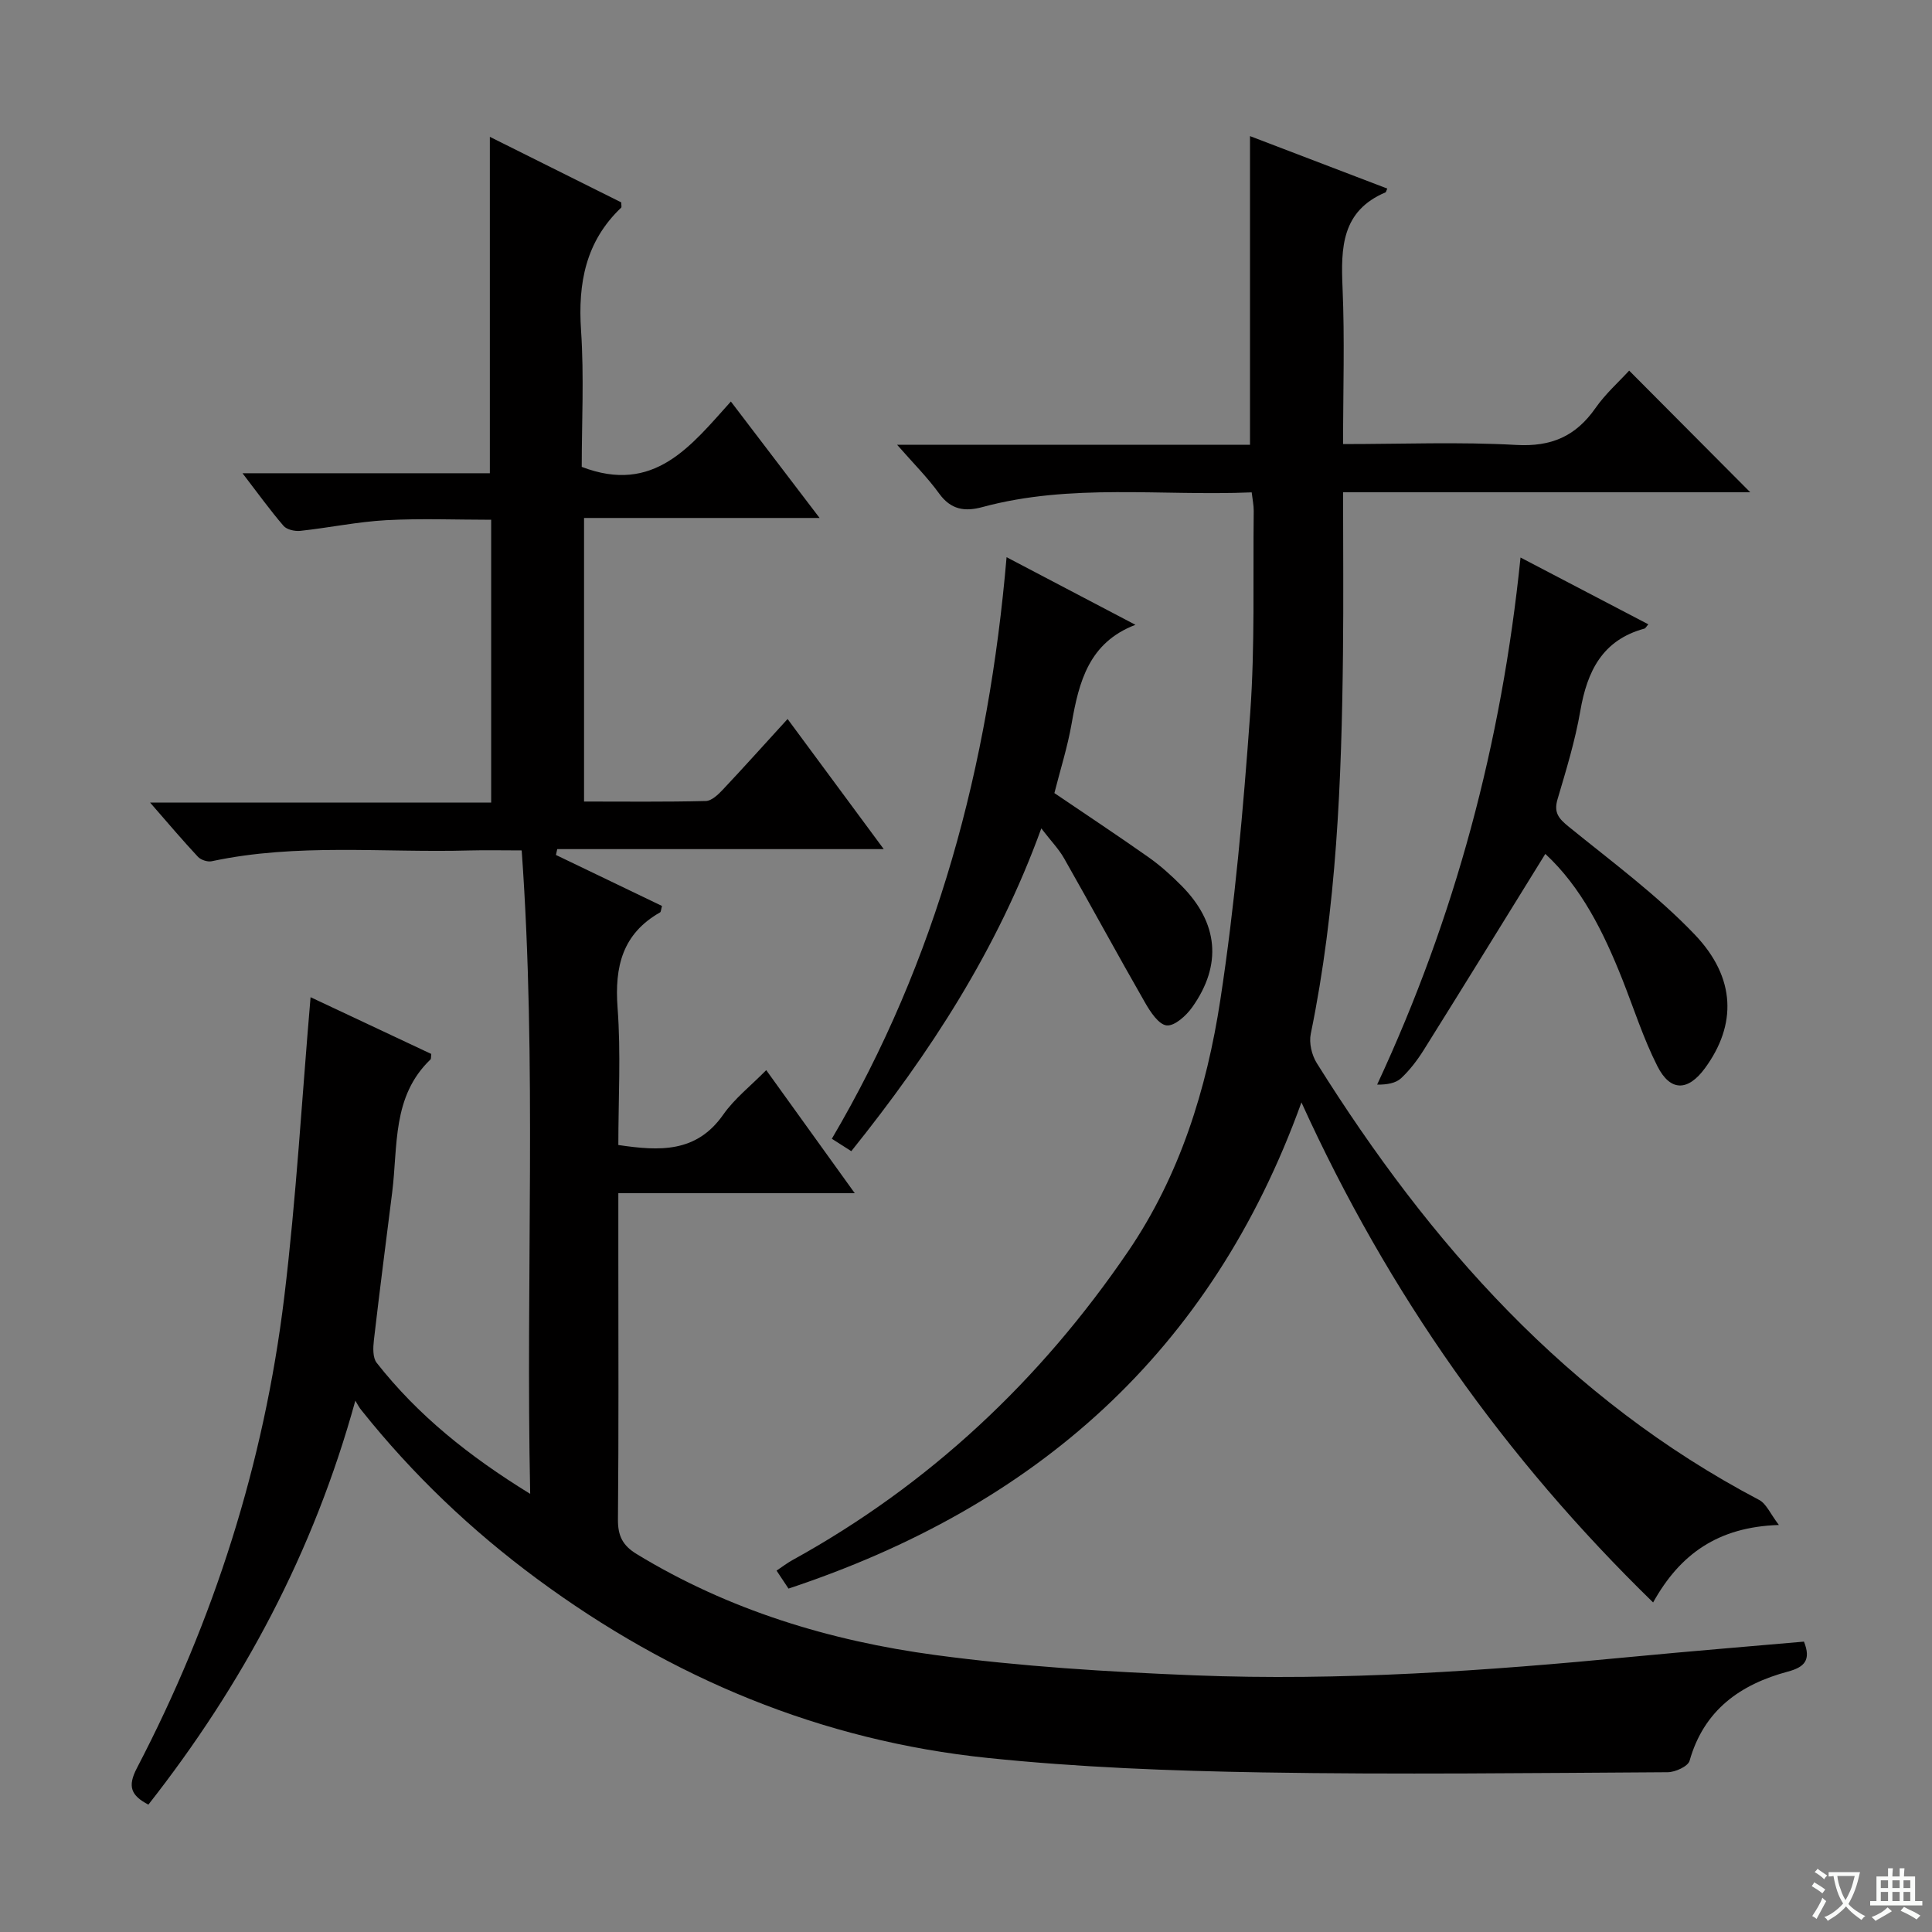
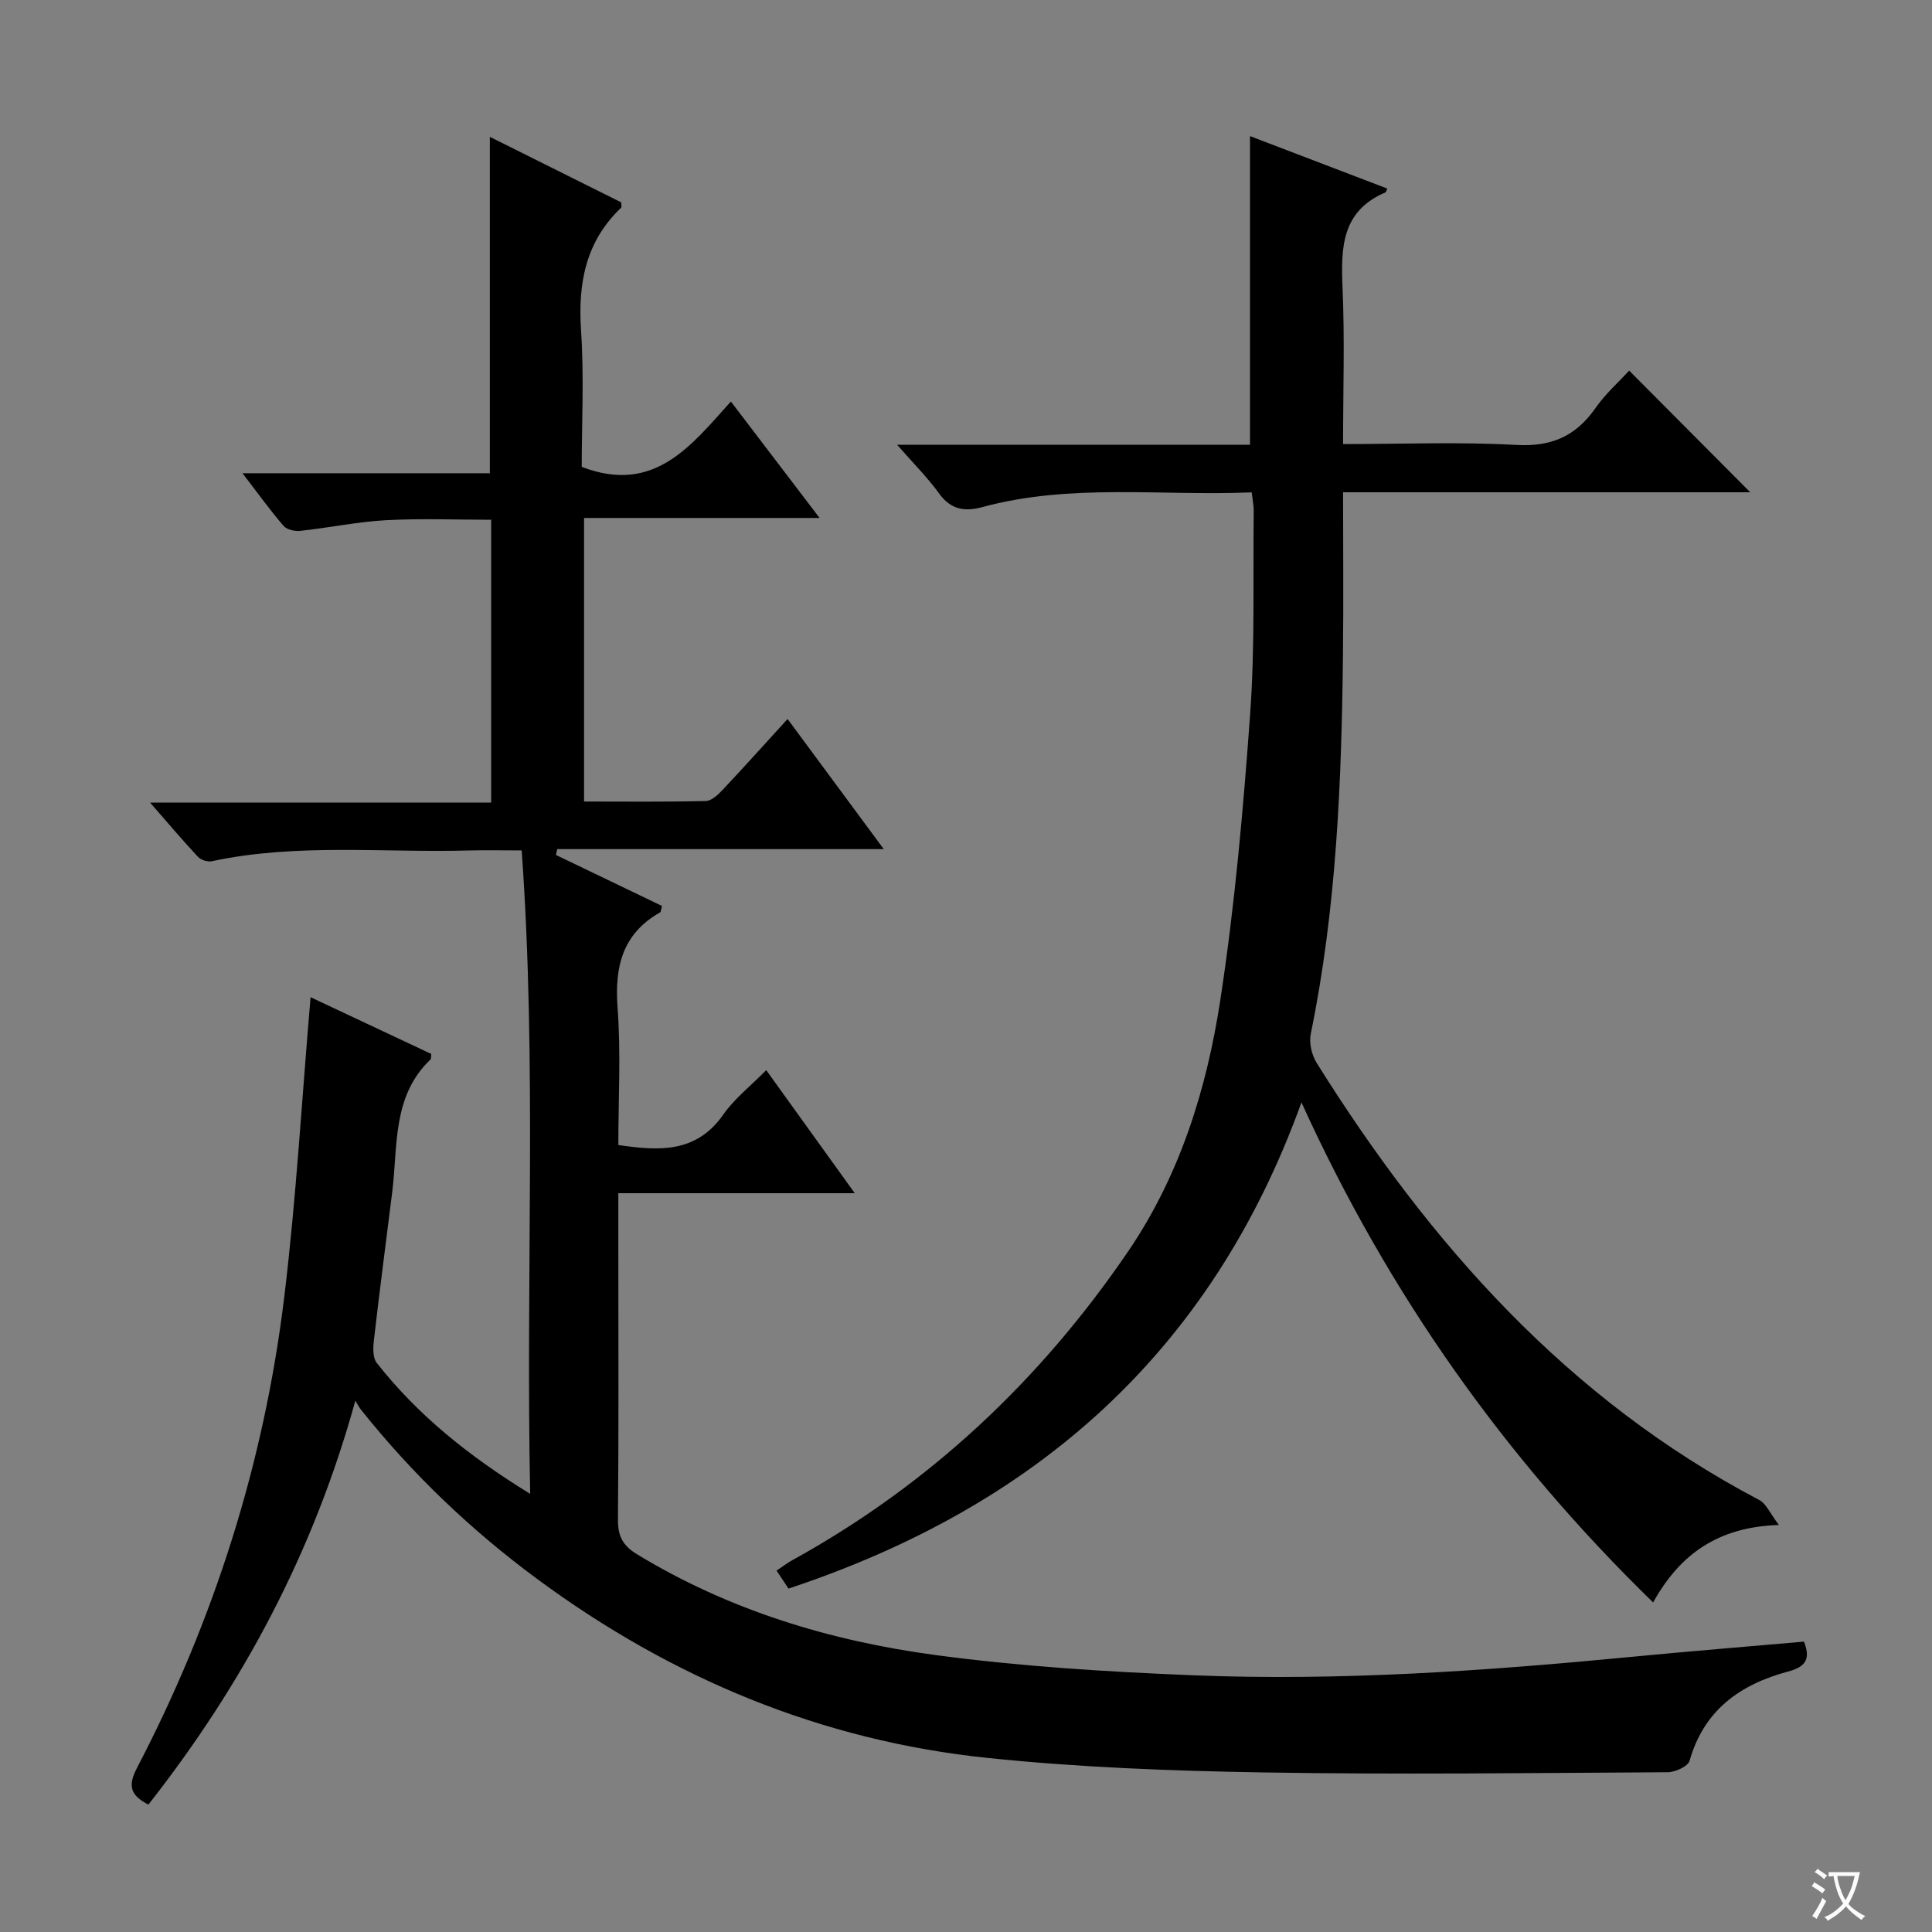
<svg xmlns="http://www.w3.org/2000/svg" enable-background="new 0 0 400 400" viewBox="0 0 400 400">
  <rect x="0" y="0" width="400" height="400" fill="#808080" stroke="none" />
  <path d="m377.9 391.2c-.2.3-.4.5-.6.8-.7-.6-1.4-1-2.2-1.5.2-.3.4-.5.5-.8.6.4 1.4.8 2.3 1.5zm-1.8 6.1c-.2-.2-.5-.4-.9-.6.4-.6.8-1.2 1.2-1.9s.7-1.3.9-1.9c.3.3.5.5.8.7-.7 1.3-1.4 2.6-2 3.7zm2.2-9c-.3.3-.5.5-.6.8-.6-.6-1.3-1.1-2-1.5.3-.3.5-.5.6-.7.6.5 1.3.9 2 1.4zm.3.2v-.9h2 4.5c-.3 1.3-.6 2.5-1 3.6s-.9 2.1-1.4 3c.4.5 1 1 1.6 1.4s1.2.8 1.9 1.1c-.3.2-.5.4-.8.8-.4-.3-1-.7-1.6-1.2s-1.2-1.1-1.6-1.6c-.5.6-1.1 1.1-1.7 1.6s-1.4.9-2.1 1.4c-.1-.3-.3-.5-.7-.8.6-.2 1.2-.5 1.9-1s1.4-1.1 2-1.8c-.5-.8-.9-1.6-1.2-2.5s-.6-2-.8-3.2c-.4.1-.7.1-1 .1zm2.5 2.7c.3 1 .7 1.7 1 2.2.3-.5.6-1.1 1-2s.6-1.9.9-3h-3.2-.4c.1.9.3 1.8.7 2.8z" fill="#fafbfa" />
-   <path d="m396.5 388.5v1.5 3.6h1.5v.9c-.4 0-1 0-1.7 0h-7.9c-.5 0-.9 0-1.2 0v-.9h1.3v-3.5c0-.7 0-1.2 0-1.6h2.4c0-.8 0-1.4 0-1.7h1c0 .3-.1.8-.1 1.7h1.5c0-.8 0-1.4 0-1.7h1c0 .3-.1.9-.1 1.7zm-8.2 9.2c-.2-.3-.5-.5-.8-.8.8-.3 1.4-.6 1.9-.9s1-.7 1.4-1.1c.3.3.6.5.9.8-1.6 1-2.8 1.6-3.4 2zm2.6-6.8v-1.6h-1.5v1.6zm0 2.7v-1.9h-1.5v1.9zm2.4-2.7v-1.6h-1.5v1.6zm0 2.7v-1.9h-1.5v1.9zm.2 2 .7-.8c.4.2.9.5 1.6.8s1.3.7 1.8 1c-.3.3-.5.5-.8.8-.4-.3-1.5-1-3.3-1.8zm2-4.7v-1.6h-1.4v1.6zm0 2.7v-1.9h-1.4v1.9z" fill="#fafbfa" />
  <g fill="#010000">
    <path d="m73.57 289.99c-8.67 31.45-23.31 58.75-42.85 83.64-3.57-1.88-4.38-3.72-2.38-7.56 15.98-30.63 26.33-63.16 30.5-97.44 2.5-20.59 3.67-41.34 5.46-62.17 7.72 3.63 16.38 7.7 24.99 11.75-.08.55 0 .99-.18 1.16-7.97 7.63-6.71 17.9-7.91 27.47-1.28 10.21-2.61 20.41-3.79 30.63-.18 1.55-.26 3.62.58 4.69 8.49 10.81 19.01 19.27 31.78 27.13-.95-44.99 1.42-88.86-1.76-133.22-3.96 0-7.42-.08-10.87.01-17.77.5-35.65-1.55-53.3 2.23-.87.19-2.25-.27-2.86-.92-3.17-3.39-6.16-6.93-9.91-11.23h70.62c0-19.73 0-38.83 0-58.55-7.25 0-14.52-.3-21.76.09-5.94.33-11.83 1.57-17.76 2.21-1.13.12-2.8-.25-3.47-1.04-2.79-3.24-5.29-6.72-8.49-10.89h51.21c0-23.37 0-46.21 0-69.65 9.25 4.62 18.29 9.13 27.2 13.57 0 .55.12.97-.02 1.1-7.34 6.99-8.96 15.61-8.3 25.41.64 9.58.14 19.23.14 28.25 14.98 5.76 22.6-4.34 30.88-13.53 6.2 8.13 11.98 15.72 18.37 24.11-16.8 0-32.54 0-48.77 0v58.71c8.36 0 16.79.1 25.21-.11 1.21-.03 2.57-1.34 3.54-2.37 4.33-4.6 8.55-9.31 13.39-14.61 6.59 8.91 12.94 17.51 19.91 26.94-23.06 0-45.33 0-67.6 0-.09.4-.18.81-.27 1.21 7.34 3.53 14.69 7.06 21.96 10.56-.21.75-.21 1.22-.4 1.33-7.79 4.43-9.43 11.22-8.8 19.72.71 9.41.16 18.91.16 28.44 8.53 1.27 16.17 1.65 21.72-6.29 2.34-3.34 5.71-5.96 8.9-9.21 6.08 8.46 11.88 16.51 18.33 25.48-16.81 0-32.64 0-48.95 0v13.04c0 18.16.09 36.33-.08 54.49-.03 3.39.95 5.4 3.89 7.19 19.07 11.61 40.02 17.97 61.85 20.9 17.75 2.38 35.72 3.48 53.63 4.2 30.28 1.2 60.47-.93 90.61-3.84 11.86-1.14 23.75-2.1 35.57-3.14 1.53 3.83.09 5.29-3.31 6.2-9.88 2.65-17.4 7.96-20.37 18.47-.33 1.16-2.96 2.36-4.53 2.37-27.99.16-55.98.51-83.97.04-18.93-.32-37.93-1.04-56.75-2.99-34.47-3.56-65.51-16.5-93.37-37.08-13.6-10.05-25.74-21.61-36.29-34.83-.53-.6-.9-1.36-1.33-2.07z" />
    <path d="m163.25 328.9c-.81-1.22-1.53-2.31-2.47-3.72 1.14-.76 2.15-1.55 3.26-2.16 28.39-15.65 51.36-37.26 69.54-63.95 10.68-15.68 16.25-33.56 19.07-52.01 3.01-19.66 4.76-39.55 6.19-59.39 1-13.91.56-27.93.73-41.9.01-1.13-.24-2.26-.42-3.83-18.73.78-37.42-1.92-55.74 3.04-3.65.99-6.54.57-8.97-2.8-2.41-3.33-5.36-6.27-8.71-10.1h73.07c0-21.66 0-42.7 0-63.9 9.25 3.53 18.82 7.19 28.42 10.86-.23.51-.26.75-.37.79-9.08 3.84-9.25 11.43-8.89 19.74.46 10.6.11 21.23.11 32.37 12.31 0 24.12-.48 35.86.18 7.28.41 12.33-1.81 16.4-7.64 2.06-2.95 4.83-5.41 6.97-7.75 8.51 8.55 16.78 16.86 25.07 25.19-27.61 0-55.64 0-84.3 0 0 11.4.1 22.34-.02 33.27-.28 26.45-1.32 52.83-6.67 78.86-.39 1.87.2 4.39 1.24 6.05 23.39 37.36 51.89 69.57 91.6 90.45 1.48.78 2.28 2.83 4.08 5.18-12.63.4-20.5 6.07-26.04 16.04-30.73-29.94-54.79-63.89-72.81-103.53-18.69 51.81-55.08 83.7-106.2 100.66z" />
-     <path d="m176.25 238.34c-1.33-.85-2.53-1.62-4.03-2.57 21.82-37.05 32.48-77.25 36.18-120.41 9.32 4.89 17.91 9.4 26.68 14-9.64 3.68-11.7 11.8-13.21 20.45-.85 4.87-2.37 9.63-3.57 14.39 6.65 4.51 13.15 8.81 19.52 13.3 2.43 1.72 4.68 3.74 6.78 5.86 7.64 7.68 8.48 16.39 2.24 25.17-1.24 1.75-3.64 3.93-5.29 3.77s-3.39-2.81-4.48-4.72c-5.68-9.9-11.11-19.93-16.75-29.85-1.12-1.98-2.77-3.66-4.73-6.22-9.1 25.11-23.03 46.5-39.34 66.83z" />
-     <path d="m319.94 176.79c-8.57 13.85-16.82 27.26-25.17 40.6-1.32 2.1-2.87 4.14-4.67 5.83-1.11 1.04-2.91 1.36-4.98 1.34 16.14-34.68 25.76-70.65 29.69-109.13 9.25 4.83 17.82 9.31 26.46 13.83-.4.44-.57.82-.82.89-8.69 2.36-11.84 8.81-13.26 17.02-1.07 6.19-2.93 12.26-4.72 18.31-.83 2.81.28 4.02 2.34 5.7 8.87 7.21 18.19 14.07 26.05 22.29 8.63 9.03 8.66 18.74 2.17 27.64-3.53 4.84-7.19 4.96-9.89-.38-2.91-5.74-4.88-11.97-7.26-17.98-3.88-9.77-8.5-19.08-15.94-25.96z" />
  </g>
</svg>